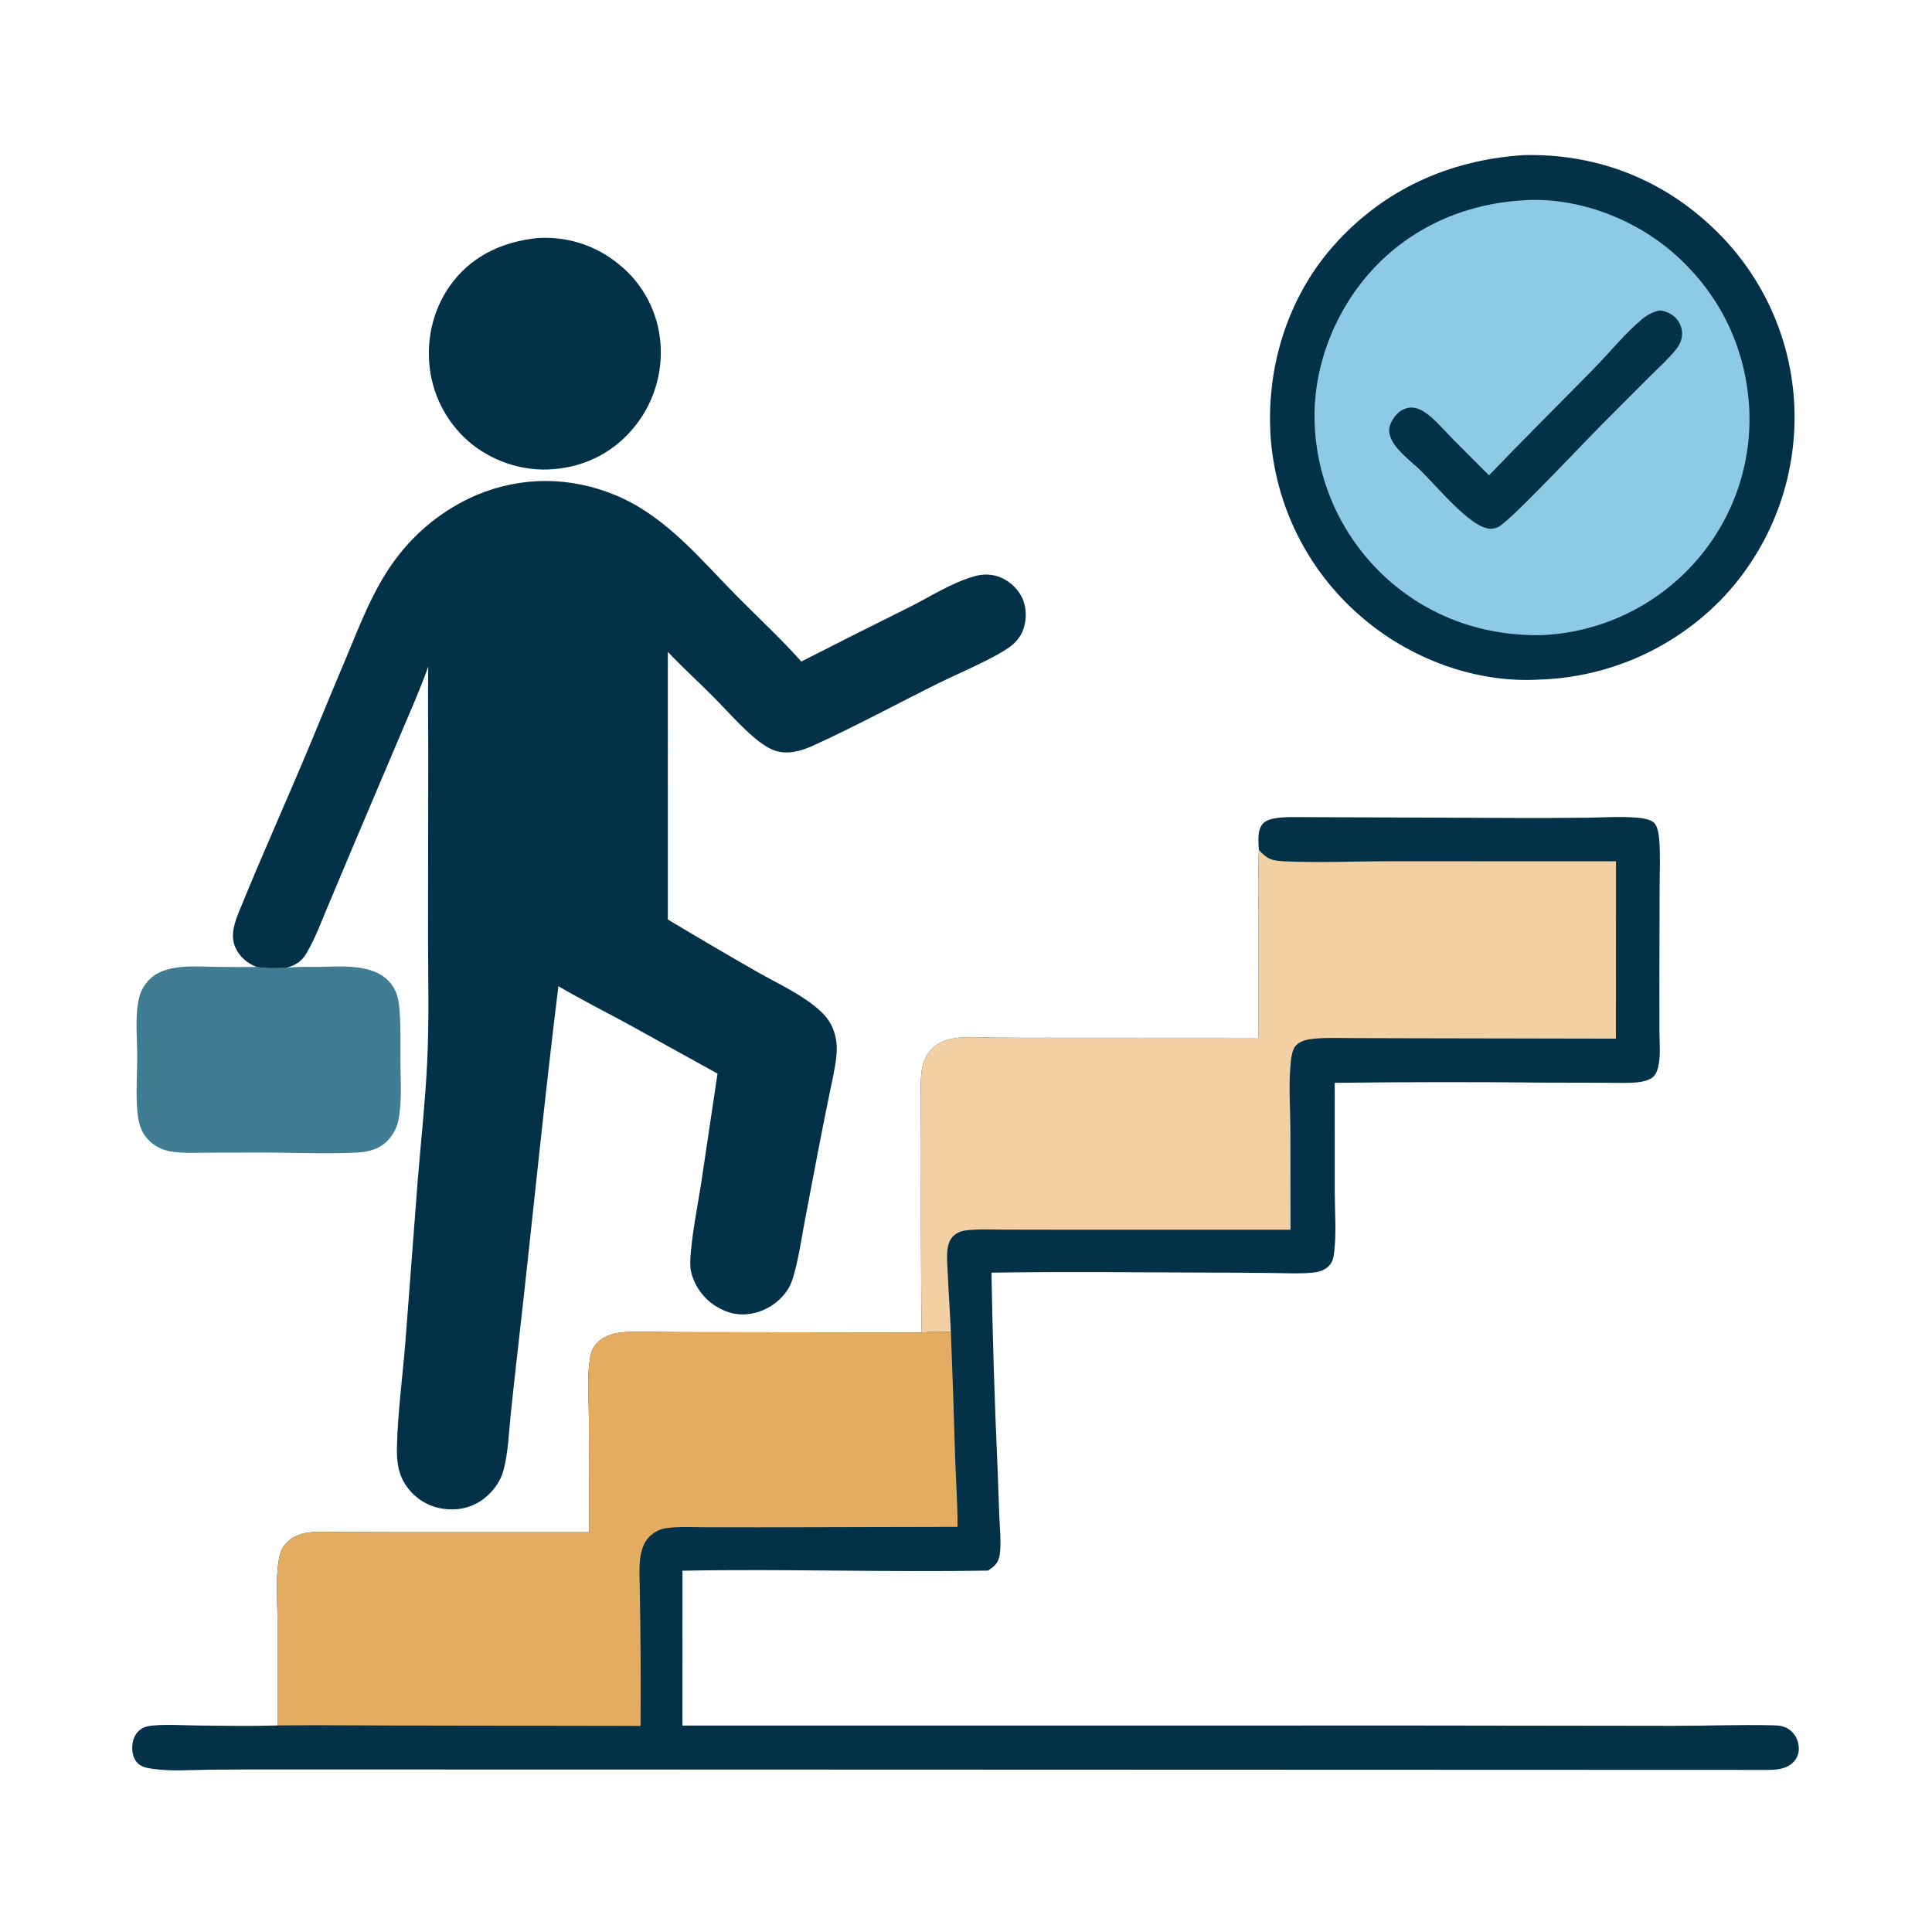
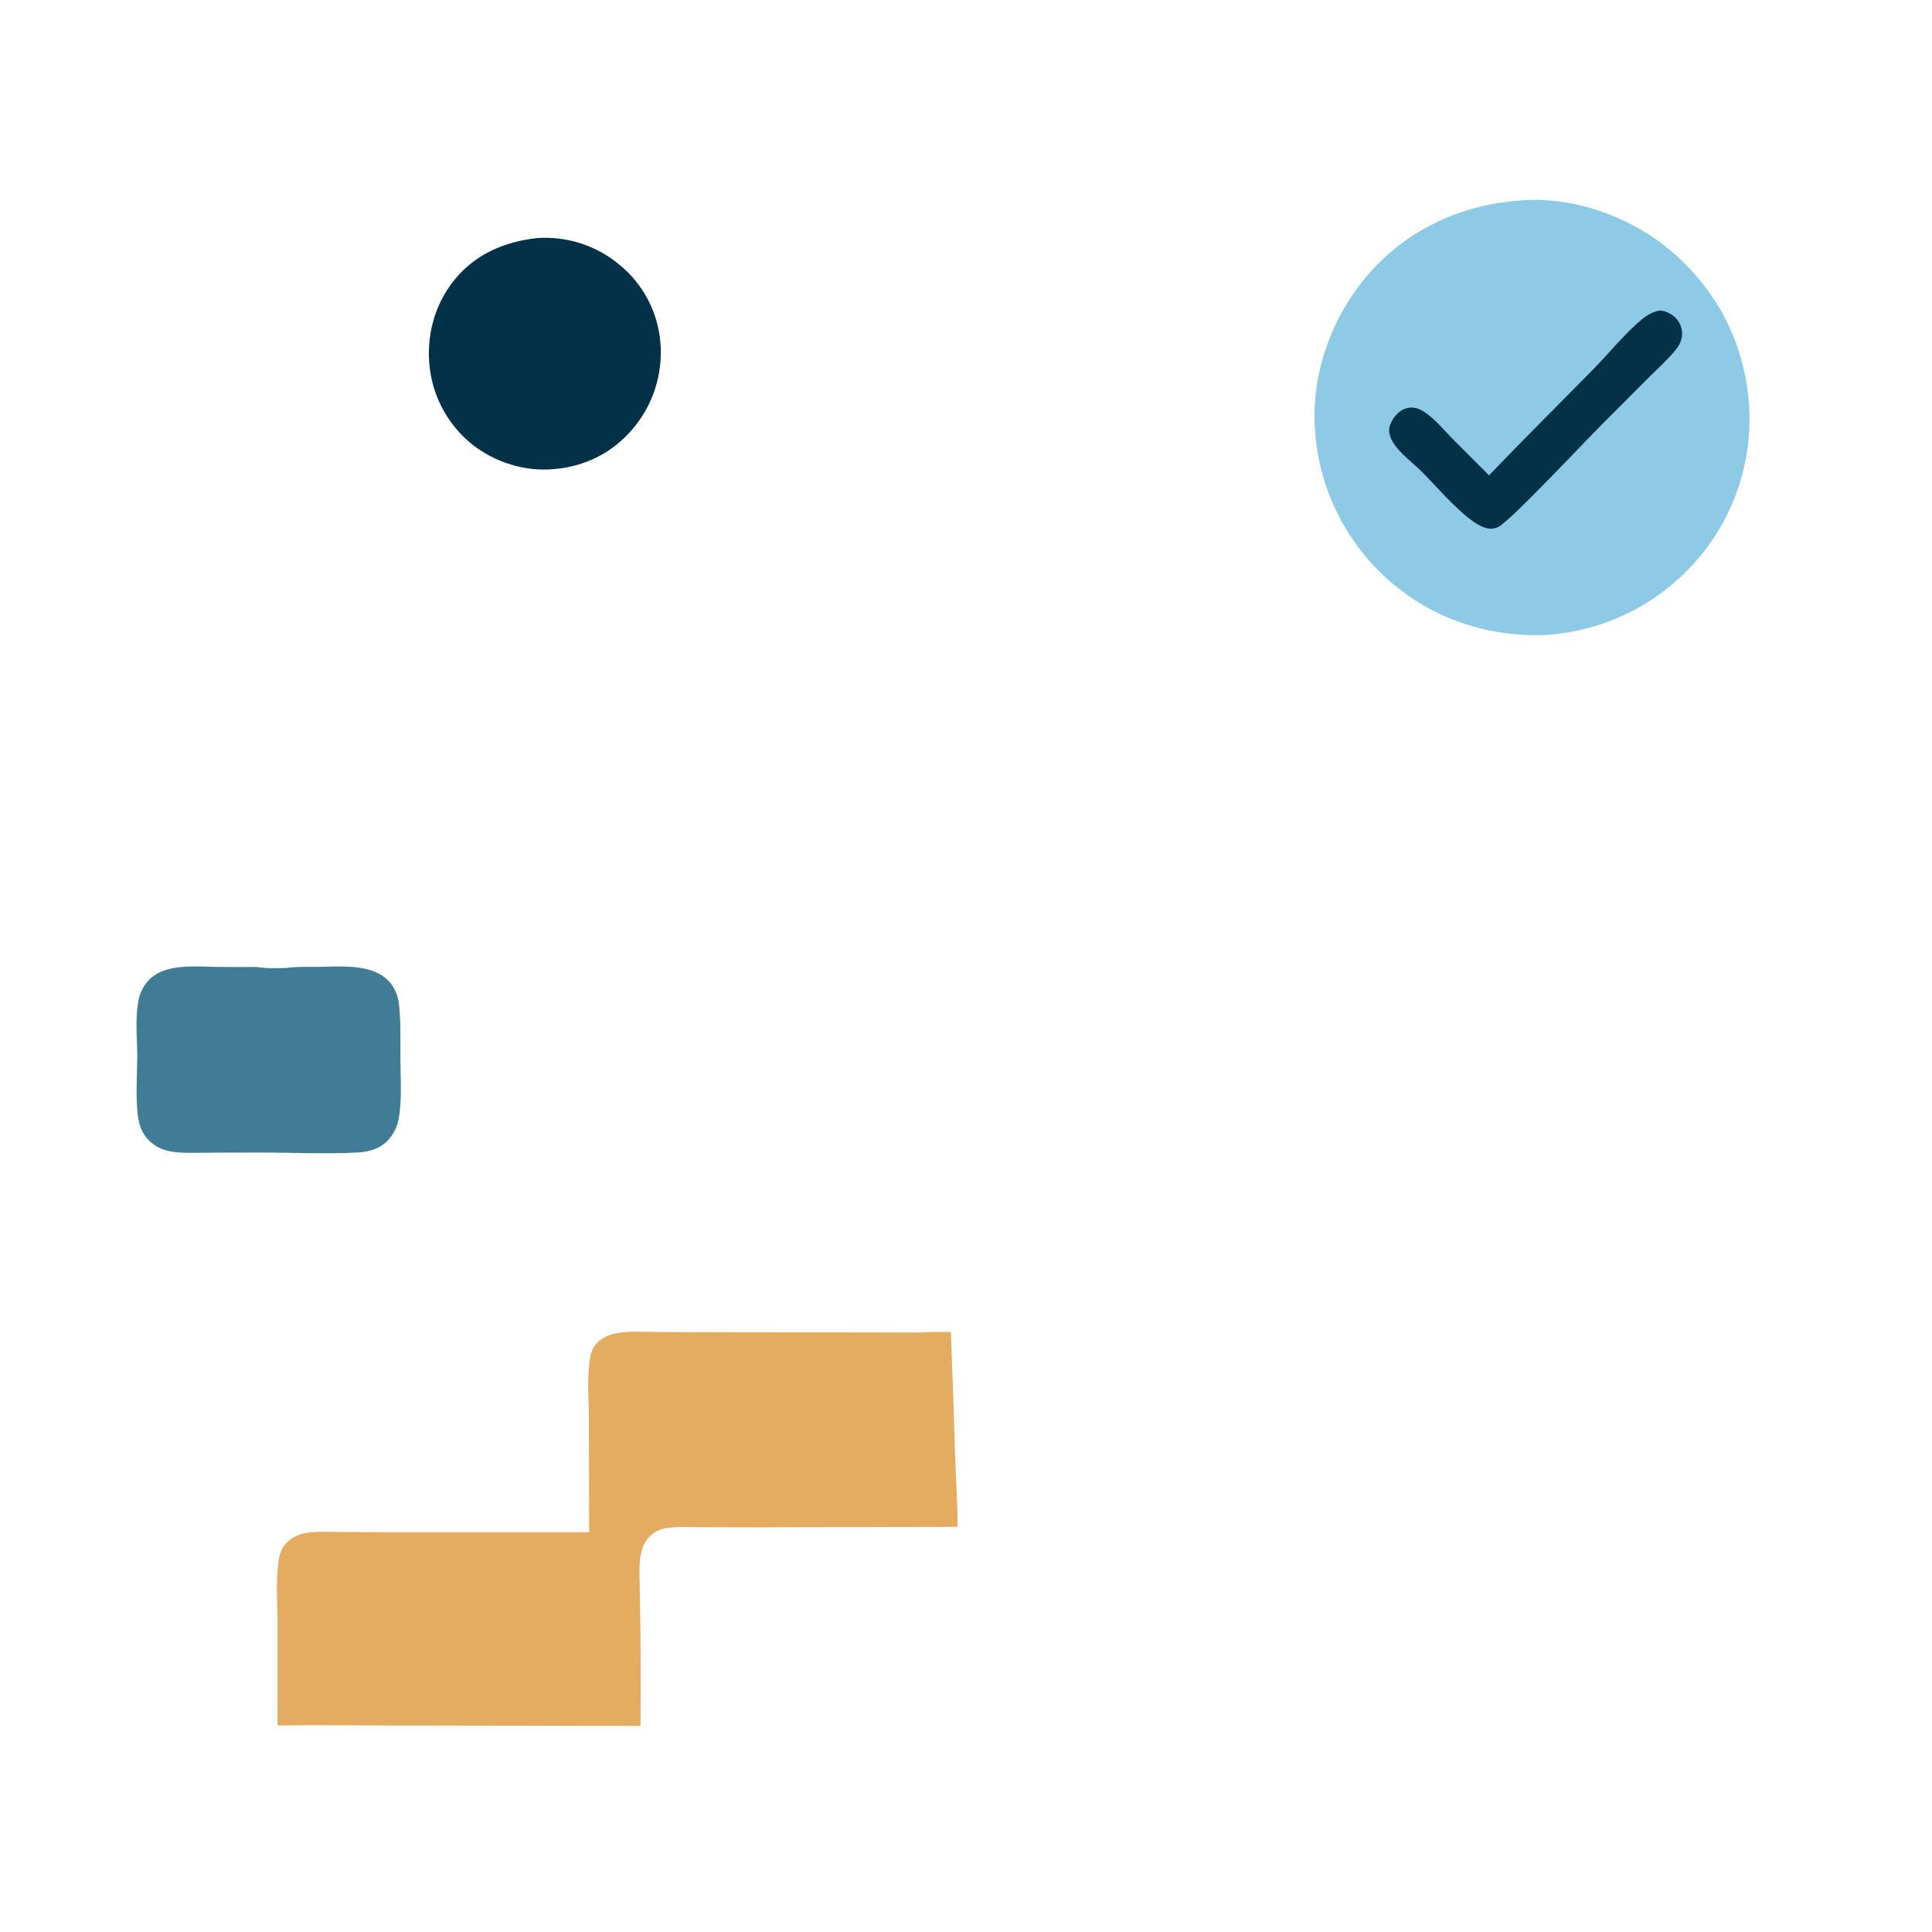
<svg xmlns="http://www.w3.org/2000/svg" width="1024" height="1024">
  <path fill="#023148" d="M284.557 126.197Q286.024 126.09 287.494 126.053Q288.964 126.016 290.434 126.05Q291.905 126.084 293.372 126.188Q294.838 126.293 296.299 126.467Q297.759 126.642 299.209 126.887Q300.659 127.132 302.096 127.446Q303.532 127.76 304.952 128.143Q306.372 128.526 307.772 128.977Q309.172 129.428 310.549 129.945Q311.925 130.463 313.275 131.046Q314.625 131.629 315.946 132.276Q317.267 132.923 318.555 133.633Q319.842 134.344 321.095 135.115Q322.347 135.886 323.561 136.716Q324.775 137.546 325.947 138.434Q327.12 139.322 328.248 140.265Q329.42 141.216 330.542 142.225Q331.665 143.234 332.734 144.299Q333.804 145.364 334.818 146.482Q335.832 147.6 336.788 148.768Q337.744 149.936 338.639 151.151Q339.535 152.366 340.367 153.625Q341.2 154.884 341.967 156.184Q342.735 157.484 343.435 158.821Q344.136 160.158 344.767 161.528Q345.399 162.899 345.96 164.3Q346.521 165.702 347.011 167.129Q347.5 168.557 347.916 170.008Q348.332 171.459 348.674 172.929Q349.016 174.399 349.282 175.885Q349.549 177.371 349.74 178.868Q349.93 180.365 350.045 181.87Q350.167 183.407 350.214 184.948Q350.26 186.489 350.231 188.031Q350.201 189.573 350.096 191.111Q349.99 192.649 349.809 194.18Q349.628 195.712 349.371 197.232Q349.115 198.752 348.784 200.258Q348.453 201.764 348.048 203.252Q347.643 204.74 347.165 206.206Q346.688 207.672 346.138 209.113Q345.589 210.553 344.969 211.965Q344.349 213.377 343.661 214.757Q342.972 216.136 342.216 217.48Q341.461 218.824 340.639 220.129Q339.818 221.434 338.934 222.697Q338.05 223.96 337.104 225.178Q336.158 226.396 335.154 227.566C324.413 240.162 309.766 247.373 293.347 248.658C278.069 250.003 262.387 245.055 250.365 235.626Q249.205 234.698 248.091 233.715Q246.977 232.732 245.912 231.696Q244.846 230.661 243.833 229.574Q242.819 228.488 241.859 227.354Q240.899 226.22 239.995 225.041Q239.091 223.862 238.246 222.641Q237.4 221.419 236.614 220.158Q235.829 218.897 235.105 217.6Q234.381 216.302 233.721 214.971Q233.061 213.64 232.466 212.279Q231.872 210.917 231.343 209.529Q230.815 208.14 230.355 206.727Q229.895 205.315 229.503 203.882Q229.112 202.448 228.79 200.998Q228.469 199.547 228.218 198.083Q227.967 196.619 227.787 195.144C225.799 178.59 230.081 161.865 240.513 148.763C251.598 134.841 267.208 128.117 284.557 126.197Z" />
  <path fill="#407C94" d="M151.65 513.048Q152.784 512.883 153.924 512.773C158.608 512.308 163.577 512.532 168.294 512.476C179.538 512.344 195.223 510.742 204.439 518.507C209.137 522.466 211.061 527.58 211.607 533.549C212.479 543.089 212.185 552.877 212.237 562.449C212.29 572.47 213.164 584.19 211.086 594.025C210.325 597.625 208.454 601.134 206.045 603.898C201.698 608.886 195.634 610.531 189.246 610.871C172.595 611.757 153.987 610.823 137.051 610.868L109.352 610.957C103.214 610.971 96.863 611.357 90.792 610.344C86.37 609.607 82.645 607.912 79.346 604.837C73.654 599.532 72.916 592.607 72.549 585.271C72.136 577.006 72.688 568.671 72.731 560.396C72.784 550.121 71.363 538.802 73.746 528.764C74.565 525.313 76.485 521.99 78.92 519.426C87.359 510.535 103.705 512.33 114.763 512.476Q125.406 512.595 136.049 512.518C141.075 513.378 146.553 513.174 151.65 513.048Z" />
-   <path fill="#023148" d="M807.471 82.219C844.339 81.254 878.633 93.794 905.835 118.831Q907.109 119.986 908.354 121.173Q909.598 122.36 910.813 123.577Q912.028 124.795 913.212 126.042Q914.396 127.29 915.548 128.566Q916.701 129.842 917.822 131.147Q918.942 132.452 920.03 133.784Q921.117 135.116 922.172 136.475Q923.226 137.834 924.246 139.219Q925.266 140.603 926.251 142.013Q927.236 143.423 928.186 144.856Q929.136 146.29 930.049 147.747Q930.963 149.204 931.841 150.683Q932.718 152.163 933.558 153.663Q934.398 155.164 935.2 156.685Q936.003 158.206 936.767 159.747Q937.532 161.288 938.257 162.847Q938.983 164.406 939.67 165.983Q940.357 167.559 941.004 169.153Q941.651 170.746 942.258 172.355Q942.866 173.964 943.433 175.588Q944 177.211 944.526 178.849Q945.053 180.486 945.539 182.136Q946.024 183.786 946.469 185.447Q946.913 187.109 947.316 188.781Q947.719 190.452 948.08 192.134Q948.441 193.815 948.76 195.505Q949.079 197.195 949.356 198.893Q949.633 200.59 949.867 202.294Q950.102 203.998 950.294 205.707Q950.486 207.416 950.635 209.129Q950.785 210.842 950.891 212.559Q950.998 214.275 951.062 215.994Q951.126 217.704 951.147 219.415Q951.169 221.127 951.148 222.838Q951.128 224.549 951.065 226.259Q951.003 227.969 950.898 229.678Q950.794 231.386 950.647 233.091Q950.501 234.796 950.313 236.497Q950.125 238.198 949.895 239.894Q949.665 241.589 949.394 243.279Q949.123 244.969 948.81 246.651Q948.497 248.334 948.143 250.008Q947.79 251.683 947.395 253.348Q947 255.013 946.564 256.668Q946.129 258.323 945.652 259.967Q945.176 261.61 944.66 263.242Q944.144 264.874 943.588 266.492Q943.031 268.11 942.436 269.715Q941.84 271.319 941.205 272.908Q940.57 274.498 939.897 276.071Q939.223 277.644 938.511 279.2Q937.799 280.756 937.049 282.294Q936.299 283.833 935.511 285.352Q934.724 286.871 933.899 288.371Q933.074 289.87 932.213 291.349Q931.352 292.828 930.455 294.285Q929.557 295.743 928.625 297.178Q927.692 298.612 926.725 300.024Q925.757 301.435 924.755 302.823Q923.753 304.21 922.717 305.573Q921.682 306.935 920.613 308.271Q919.544 309.608 918.443 310.918Q917.341 312.228 916.208 313.51Q915.075 314.793 913.911 316.047Q912.729 317.301 911.516 318.526Q910.303 319.751 909.06 320.946Q907.818 322.141 906.546 323.305Q905.275 324.469 903.975 325.602Q902.676 326.734 901.349 327.835Q900.022 328.935 898.669 330.003Q897.316 331.07 895.936 332.105Q894.557 333.139 893.153 334.139Q891.749 335.139 890.321 336.105Q888.893 337.07 887.442 338Q885.991 338.931 884.517 339.825Q883.044 340.719 881.549 341.577Q880.054 342.436 878.538 343.257Q877.022 344.078 875.487 344.862Q873.952 345.646 872.398 346.392Q870.844 347.138 869.272 347.846Q867.7 348.554 866.112 349.223Q864.523 349.892 862.919 350.522Q861.314 351.152 859.695 351.743Q858.075 352.333 856.442 352.884Q854.808 353.435 853.162 353.946Q851.516 354.456 849.857 354.926Q848.199 355.397 846.529 355.826Q844.86 356.256 843.18 356.644Q841.501 357.033 839.812 357.38Q838.124 357.727 836.427 358.033Q834.731 358.339 833.028 358.603Q831.324 358.867 829.615 359.089Q827.905 359.312 826.191 359.492Q824.477 359.673 822.758 359.811Q821.04 359.95 819.319 360.046Q817.598 360.143 815.875 360.197C781.596 362.208 746.455 348.8 720.818 326.309Q719.537 325.197 718.284 324.054Q717.031 322.911 715.806 321.738Q714.581 320.565 713.386 319.362Q712.19 318.159 711.024 316.927Q709.858 315.695 708.723 314.436Q707.587 313.176 706.483 311.888Q705.379 310.601 704.307 309.287Q703.234 307.973 702.194 306.633Q701.155 305.293 700.148 303.928Q699.141 302.563 698.168 301.174Q697.195 299.784 696.256 298.372Q695.318 296.959 694.414 295.524Q693.51 294.089 692.642 292.632Q691.773 291.175 690.941 289.697Q690.108 288.22 689.312 286.722Q688.516 285.224 687.757 283.708Q686.998 282.191 686.276 280.656Q685.555 279.121 684.871 277.569Q684.187 276.017 683.541 274.449Q682.895 272.881 682.288 271.297Q681.681 269.713 681.113 268.115Q680.544 266.517 680.016 264.906Q679.487 263.294 678.997 261.67Q678.508 260.046 678.059 258.411Q677.609 256.775 677.2 255.129Q676.791 253.483 676.422 251.828Q676.053 250.172 675.725 248.508Q675.397 246.844 675.11 245.173Q674.823 243.501 674.576 241.823Q674.33 240.145 674.125 238.462Q673.92 236.778 673.756 235.09Q673.592 233.402 673.47 231.71C670.991 195.285 682.188 158.239 706.448 130.646C732.833 100.635 767.915 84.79 807.471 82.219Z" />
  <path fill="#8DCAE5" d="M806.936 106.21C807.373 106.157 807.811 106.114 808.25 106.089C836.971 104.496 867.315 116.296 888.51 135.472C912.364 157.053 925.745 185.551 927.19 217.756Q927.244 219.161 927.264 220.568Q927.283 221.974 927.268 223.38Q927.253 224.787 927.203 226.192Q927.153 227.598 927.068 229.002Q926.984 230.406 926.864 231.807Q926.745 233.209 926.591 234.607Q926.438 236.005 926.25 237.399Q926.061 238.792 925.839 240.181Q925.616 241.57 925.36 242.953Q925.103 244.336 924.812 245.712Q924.522 247.088 924.197 248.456Q923.872 249.825 923.514 251.185Q923.156 252.545 922.764 253.896Q922.372 255.247 921.948 256.587Q921.523 257.928 921.065 259.258Q920.607 260.588 920.116 261.906Q919.626 263.224 919.103 264.53Q918.58 265.836 918.025 267.128Q917.47 268.42 916.884 269.699Q916.297 270.977 915.679 272.24Q915.061 273.504 914.412 274.751Q913.763 275.999 913.083 277.231Q912.404 278.462 911.694 279.676Q910.984 280.891 910.245 282.087Q909.505 283.283 908.736 284.461Q907.968 285.639 907.17 286.797Q906.372 287.956 905.546 289.094Q904.72 290.233 903.867 291.35Q903.013 292.468 902.132 293.564Q901.251 294.66 900.343 295.735Q899.435 296.809 898.501 297.86Q897.567 298.912 896.607 299.94Q895.649 300.97 894.666 301.977Q893.683 302.984 892.675 303.966Q891.668 304.948 890.637 305.906Q889.606 306.863 888.552 307.795Q887.498 308.727 886.422 309.634Q885.345 310.54 884.247 311.419Q883.149 312.299 882.03 313.151Q880.91 314.004 879.771 314.829Q878.631 315.654 877.471 316.451Q876.312 317.248 875.133 318.016Q873.955 318.785 872.758 319.524Q871.561 320.264 870.346 320.974Q869.131 321.684 867.9 322.364Q866.668 323.045 865.42 323.695Q864.172 324.345 862.909 324.964Q861.646 325.584 860.368 326.172Q859.09 326.761 857.798 327.318Q856.506 327.875 855.2 328.4Q853.895 328.926 852.578 329.419Q851.26 329.913 849.931 330.374Q848.601 330.835 847.261 331.264Q845.921 331.692 844.571 332.088Q843.221 332.484 841.861 332.847Q840.502 333.209 839.134 333.539Q837.766 333.868 836.391 334.165Q835.015 334.461 833.633 334.723Q832.25 334.986 830.862 335.214Q829.474 335.443 828.08 335.638Q826.687 335.832 825.289 335.993Q823.891 336.154 822.49 336.28Q821.089 336.407 819.685 336.499Q818.281 336.592 816.875 336.65C786.784 337.14 758.574 327.464 735.923 307.43Q734.844 306.474 733.79 305.491Q732.735 304.509 731.705 303.5Q730.675 302.492 729.67 301.458Q728.665 300.425 727.687 299.367Q726.708 298.309 725.755 297.227Q724.803 296.145 723.878 295.039Q722.953 293.934 722.055 292.806Q721.157 291.678 720.288 290.529Q719.418 289.379 718.578 288.208Q717.737 287.037 716.926 285.846Q716.114 284.655 715.332 283.444Q714.551 282.233 713.799 281.003Q713.047 279.772 712.327 278.524Q711.606 277.276 710.916 276.01Q710.227 274.745 709.568 273.462Q708.91 272.18 708.284 270.881Q707.658 269.583 707.064 268.27Q706.47 266.956 705.909 265.629Q705.348 264.301 704.819 262.96Q704.291 261.619 703.797 260.265Q703.302 258.911 702.841 257.545Q702.379 256.18 701.952 254.803Q701.525 253.426 701.132 252.039Q700.739 250.652 700.381 249.256Q700.022 247.86 699.698 246.456Q699.374 245.051 699.085 243.639Q698.796 242.227 698.542 240.808Q698.289 239.389 698.07 237.964Q697.851 236.539 697.668 235.11Q697.484 233.68 697.336 232.246Q697.189 230.812 697.076 229.375Q696.964 227.938 696.887 226.499C695.181 196.583 706.521 166.344 726.363 144.118C747.134 120.852 776.038 108.038 806.936 106.21Z" />
  <path fill="#023148" d="M879.345 164.593C881.71 164.533 884.171 165.546 886.126 166.822Q886.653 167.171 887.141 167.573Q887.629 167.975 888.073 168.425Q888.516 168.876 888.911 169.37Q889.305 169.864 889.646 170.397Q889.987 170.929 890.271 171.494Q890.554 172.059 890.778 172.651Q891.001 173.242 891.162 173.854Q891.323 174.465 891.419 175.09C891.966 178.849 890.73 182.159 888.428 185.071C884.405 190.159 879.275 194.706 874.684 199.29L850.003 224.002C838.094 236.059 826.547 248.44 814.554 260.429C808.5 266.481 802.499 272.755 795.843 278.155C794.284 279.42 792.807 280.039 790.793 280.219C779.334 281.244 758.615 253.508 749.186 245.967C744.413 241.61 736.826 235.487 736.28 228.597C736.035 225.499 738.238 221.783 740.283 219.623C742.384 217.402 745.166 215.952 748.27 216.027C750.802 216.088 752.935 217.042 755.02 218.413C760.544 222.047 765.03 227.664 769.654 232.346L789.214 251.939C807.445 232.891 826.145 214.387 844.612 195.572C852.932 187.095 861.349 176.591 870.375 169.138C873.192 166.812 875.783 165.466 879.345 164.593Z" />
-   <path fill="#023148" d="M136.049 512.518C131.106 510.544 126.974 507.162 124.764 502.219C121.767 495.518 124.541 488.461 127.132 482.099C139.437 451.883 152.934 422.084 165.455 391.945Q174.389 370.146 183.552 348.443C190.826 330.966 197.676 312.829 208.902 297.411Q209.94 295.972 211.026 294.569Q212.112 293.166 213.244 291.8Q214.377 290.435 215.555 289.108Q216.733 287.782 217.956 286.496Q219.178 285.21 220.443 283.966Q221.708 282.722 223.015 281.522Q224.321 280.322 225.667 279.166Q227.014 278.01 228.398 276.901Q229.783 275.791 231.204 274.729Q232.625 273.667 234.081 272.654Q235.538 271.641 237.027 270.677Q238.517 269.713 240.038 268.801Q241.56 267.888 243.111 267.027Q244.662 266.166 246.242 265.358Q247.822 264.55 249.428 263.796Q251.033 263.042 252.664 262.343C276.681 252.309 302.559 252.545 326.516 262.584C353.298 273.806 371.58 296.844 391.539 316.931C402.63 328.093 414.254 338.878 424.727 350.626Q453.299 336.011 482.062 321.775C493.171 316.166 504.517 308.796 516.526 305.423C520.692 304.253 524.834 304.175 528.981 305.546C534.424 307.346 539.161 311.559 541.689 316.692C544.132 321.655 544.268 328.214 542.437 333.398C541.044 337.34 538.512 340.506 535.129 342.926C526.102 349.382 507.871 356.924 497.06 362.295C475.008 373.248 453.123 385.125 430.724 395.312C424.429 398.175 416.814 400.231 410.098 397.597C406.356 396.13 403.002 393.677 399.944 391.111C392.135 384.558 385.28 376.576 378.093 369.341C370.154 361.347 361.695 353.701 353.968 345.522L353.971 487.352Q377.56 501.528 401.45 515.189C412.303 521.379 425.143 527.118 434.391 535.487C438.661 539.352 441.229 543.192 442.638 548.807C443.557 552.464 443.709 556.183 443.296 559.922C442.53 566.86 440.859 573.778 439.464 580.614Q436.419 595.462 433.56 610.347L426.203 648.991C424.825 656.357 423.733 663.857 421.949 671.132C421.018 674.928 419.832 679.806 417.759 683.134Q417.375 683.739 416.963 684.325Q416.55 684.911 416.108 685.476Q415.667 686.041 415.199 686.583Q414.731 687.126 414.236 687.645Q413.742 688.163 413.222 688.657Q412.703 689.151 412.16 689.619Q411.617 690.087 411.052 690.528Q410.487 690.968 409.9 691.38Q409.314 691.793 408.709 692.176Q408.103 692.559 407.479 692.912Q406.855 693.265 406.215 693.586Q405.574 693.908 404.919 694.198Q404.263 694.488 403.595 694.746Q402.926 695.003 402.245 695.227Q401.564 695.452 400.873 695.642Q400.182 695.833 399.483 695.989C392.002 697.66 385.482 696.149 379.081 692.1C372.895 688.186 368.158 681.597 366.392 674.484C365.549 671.088 365.865 666.876 366.179 663.42C367.286 651.257 369.76 639.095 371.651 627.031L380.299 569.033L332.16 542.4C320.112 535.878 307.767 529.653 295.966 522.696C288.355 584.17 282.304 645.874 275.341 707.428Q272.899 728.568 270.675 749.733C269.66 759.616 269.392 769.831 266.808 779.453C265.242 785.287 261.283 790.617 256.517 794.287C250.279 799.091 242.731 800.798 235.002 799.677Q234.288 799.58 233.58 799.447Q232.872 799.314 232.172 799.146Q231.472 798.977 230.781 798.773Q230.09 798.569 229.411 798.331Q228.731 798.092 228.064 797.82Q227.398 797.547 226.746 797.241Q226.094 796.935 225.458 796.597Q224.822 796.258 224.205 795.888Q223.587 795.517 222.989 795.116Q222.39 794.715 221.813 794.284Q221.236 793.853 220.682 793.393Q220.127 792.934 219.597 792.447Q219.066 791.96 218.561 791.446Q218.055 790.933 217.577 790.395Q217.098 789.856 216.647 789.295Q216.197 788.733 215.775 788.149C210.981 781.517 210.216 774.8 210.396 766.821C210.806 748.591 213.345 730.062 214.82 711.853L221.343 626.397C223.042 605.535 225.332 584.702 226.377 563.793C227.51 541.12 226.891 518.335 226.863 495.639L226.976 400.778C226.997 384.962 226.71 369.106 226.974 353.297C222.626 365.602 217.223 377.595 212.144 389.613L187.699 447.222L173.367 481.278C170.008 489.303 166.955 497.513 162.556 505.045C160.761 508.119 158.651 510.181 155.371 511.697C154.169 512.253 152.914 512.665 151.65 513.048C146.553 513.174 141.075 513.378 136.049 512.518Z" />
-   <path fill="#023148" d="M667.206 450.473C667.061 446.099 666.18 439.983 669.432 436.456C672.721 432.888 682.352 433.082 686.904 433.078L805.14 433.545Q823.223 433.597 841.306 433.409C849.056 433.29 856.884 432.759 864.629 433.182C868.013 433.367 874.428 433.692 876.846 436.232C878.649 438.126 879.24 442.708 879.443 445.254C880.095 453.437 879.649 462.005 879.632 470.219L879.511 517.777L879.538 547.259C879.564 552.672 880.146 558.427 879.214 563.768C878.737 566.497 877.924 569.792 875.452 571.361C873.147 572.824 870.128 573.486 867.435 573.706C861.699 574.176 855.773 573.889 850.013 573.878L819.305 573.811Q763.372 573.27 707.439 573.912L707.452 632.394C707.482 642.402 708.339 652.977 707.22 662.906C706.894 665.803 706.584 668.679 704.456 670.858C702.186 673.181 699.373 674.118 696.219 674.47C689.641 675.202 682.731 674.812 676.118 674.739Q660.939 674.544 645.758 674.51C605.702 674.441 565.541 673.896 525.495 674.531Q526.396 726.347 528.728 778.119L529.653 803.515C529.913 809.432 530.52 815.528 530.131 821.442C529.926 824.556 529.528 827.264 527.317 829.619C526.274 830.732 524.919 831.57 523.672 832.437C469.713 833.391 415.667 831.478 361.723 832.512L361.712 914.571L755.296 914.568L886.177 914.737C904.067 914.76 922.124 914.019 939.994 914.458C942.844 914.528 945.363 914.791 947.817 916.345Q949.053 917.125 950.057 918.187C952.448 920.708 953.605 924.215 953.379 927.667C953.189 930.565 951.74 933.139 949.462 934.921C945.838 937.755 941.183 938.118 936.753 938.085L321.323 937.875L152.3 937.848Q131.802 937.798 111.304 937.974C101.149 938.091 90.278 938.964 80.239 937.422C76.912 936.912 73.938 936.197 71.954 933.262C70.069 930.471 69.712 926.481 70.4 923.247C71.038 920.241 72.644 917.667 75.326 916.093C77.23 914.975 79.519 914.692 81.681 914.512C88.927 913.91 96.541 914.444 103.821 914.531C118.229 914.704 132.684 914.962 147.089 914.524L147.106 860.396C147.069 849.284 145.936 836.777 147.936 825.839C148.549 822.486 149.629 819.92 152.096 817.506C155.07 814.598 158.813 812.924 162.91 812.369C168.865 811.562 175.123 811.971 181.126 812.009L208.463 812.101L312.287 812.097L312.232 805.452L312.137 752.453C312.095 741.846 310.949 730.001 312.789 719.586C313.362 716.346 314.363 713.774 316.773 711.456C319.959 708.392 324.126 706.88 328.449 706.328C334.764 705.52 341.401 705.922 347.758 705.97Q362.632 706.115 377.507 706.097L488.458 706.239Q487.973 658.718 488.158 611.198L488.07 584.585C488.047 578.779 487.746 572.8 488.588 567.038C489.198 562.865 491.008 558.903 493.954 555.854C497.257 552.436 502.072 550.783 506.691 550.181C513.118 549.343 520.04 549.89 526.531 549.961Q540.758 550.077 554.986 550.024L667.04 550.088L667.082 492.442C667.037 478.464 666.745 464.443 667.206 450.473Z" />
-   <path fill="#F2D0A4" d="M667.206 450.473C671.706 455.382 674.032 456.199 680.657 456.514C699.137 457.395 718.025 456.478 736.551 456.491L856.516 456.512L856.474 550.512L750.026 550.309L717.042 550.221C710.023 550.207 702.792 549.867 695.808 550.602C692.759 550.922 689.091 551.772 686.904 554.097C684.605 556.542 684.257 561.624 683.97 564.864C683.016 575.606 683.847 586.575 683.926 597.351L684.008 651.779L566.734 651.786L532.13 651.73C525.388 651.721 518.318 651.296 511.637 652.19C509.193 652.517 506.818 653.563 505.074 655.332C500.877 659.587 502.046 668.347 502.277 673.839C502.73 684.566 503.512 695.273 503.985 705.997C498.819 705.978 493.61 705.816 488.458 706.239Q487.973 658.718 488.158 611.198L488.07 584.585C488.047 578.779 487.746 572.8 488.588 567.038C489.198 562.865 491.008 558.903 493.954 555.854C497.257 552.436 502.072 550.783 506.691 550.181C513.118 549.343 520.04 549.89 526.531 549.961Q540.758 550.077 554.986 550.024L667.04 550.088L667.082 492.442C667.037 478.464 666.745 464.443 667.206 450.473Z" />
  <path fill="#E4AC61" d="M488.458 706.239C493.61 705.816 498.819 705.978 503.985 705.997Q505.325 739.534 506.268 773.084C506.682 785.13 507.567 797.225 507.518 809.273L401.573 809.523L372.438 809.474C365.966 809.454 359.115 809.007 352.702 810.023C349.381 810.549 346.511 812.21 344.134 814.565C338.002 820.642 338.903 832.219 339.055 840.237Q339.795 877.504 339.497 914.777L211.471 914.569C190.019 914.55 168.536 914.259 147.089 914.524L147.106 860.396C147.069 849.284 145.936 836.777 147.936 825.839C148.549 822.486 149.629 819.92 152.096 817.506C155.07 814.598 158.813 812.924 162.91 812.369C168.865 811.562 175.123 811.971 181.126 812.009L208.463 812.101L312.287 812.097L312.232 805.452L312.137 752.453C312.095 741.846 310.949 730.001 312.789 719.586C313.362 716.346 314.363 713.774 316.773 711.456C319.959 708.392 324.126 706.88 328.449 706.328C334.764 705.52 341.401 705.922 347.758 705.97Q362.632 706.115 377.507 706.097L488.458 706.239Z" />
</svg>